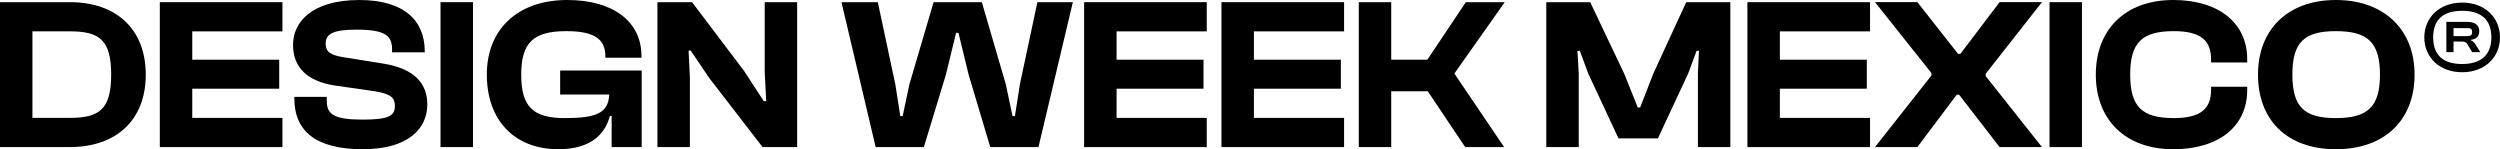
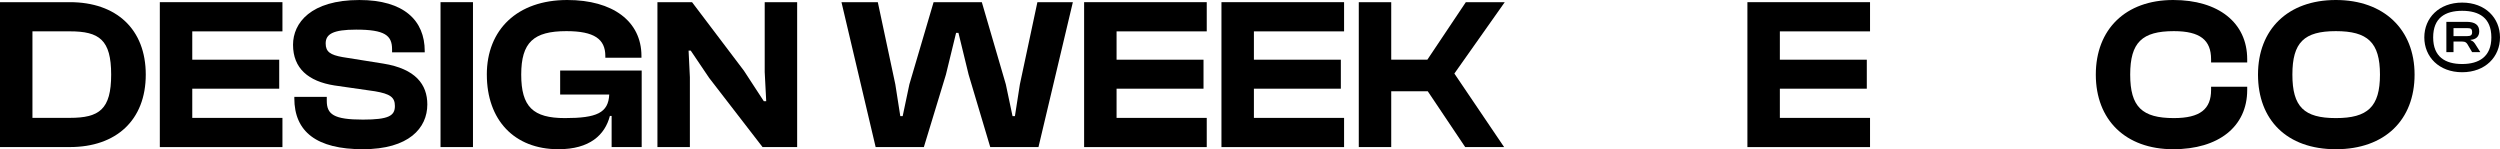
<svg xmlns="http://www.w3.org/2000/svg" id="Layer_2" data-name="Layer 2" viewBox="0 0 1741.32 103.94">
  <g id="Layer_1-2" data-name="Layer 1">
    <g>
      <path d="M0,102.43V1.51h48.66c32.39,0,52.87,18.83,52.87,50.46s-20.49,50.46-52.87,50.46H0ZM22.6,21.84v60.25h26.06c20.49,0,28.77-5.87,28.77-30.13s-8.28-30.13-28.77-30.13h-26.06Z" />
      <path d="M111.32,102.43V1.51h85.41v20.34h-62.81v19.73h60.56v20.19h-60.56v20.34h62.81v20.34h-85.41Z" />
      <path d="M205.01,68.39v-.9h22.6v2.71c0,9.34,4.67,13.11,25.16,13.11,18.08,0,22.29-2.71,22.29-9.49,0-6.18-3.46-8.44-13.86-10.24l-28.32-4.07c-18.08-2.86-28.77-11.9-28.77-28.32,0-15.21,12.35-31.18,46.24-31.18,31.03,0,45.49,14.31,45.49,35.55v.9h-22.75v-2.11c0-9.64-4.97-13.71-25.01-13.71-16.27,0-21.24,3.16-21.24,9.64,0,5.87,3.31,7.98,11.75,9.49l28.32,4.52c22.6,3.62,30.73,14.61,30.73,28.47,0,16.42-12.8,31.18-44.89,31.18s-47.75-12.05-47.75-35.55Z" />
      <path d="M306.84,102.43V1.51h22.6v100.93h-22.6Z" />
      <path d="M339.08,51.97c0-31.48,21.39-51.97,56.04-51.97,31.63,0,51.67,14.76,51.67,39.01v1.21h-25.16v-1.21c0-11.75-7.68-17.32-27.11-17.32-22.9,0-31.48,7.83-31.48,30.28s8.28,30.28,30.43,30.28,30.28-3.62,30.88-16.42h-34.19v-16.72h56.79v53.32h-20.94v-21.69h-1.21c-3.46,13.26-14.01,23.2-35.85,23.2-30.88,0-49.86-20.49-49.86-51.97Z" />
      <path d="M457.92,102.43V1.51h24.1l36.15,47.75,13.86,21.24h1.66l-1.05-20.34V1.51h22.6v100.93h-24.1l-37.21-48.2-12.8-18.98h-1.51l.9,18.53v48.66h-22.6Z" />
      <path d="M609.91,102.43L586.11,1.51h25.31l12.2,57.24,3.46,22.14h1.66l4.67-22.14,16.87-57.24h33.59l16.72,57.24,4.67,22.14h1.66l3.46-22.14,12.2-57.24h24.7l-23.95,100.93h-33.59l-15.06-50.46-7.08-29.07h-1.66l-7.08,29.07-15.36,50.46h-33.59Z" />
      <path d="M755.12,102.43V1.51h85.41v20.34h-62.81v19.73h60.56v20.19h-60.56v20.34h62.81v20.34h-85.41Z" />
      <path d="M850.78,102.43V1.51h85.41v20.34h-62.81v19.73h60.56v20.19h-60.56v20.34h62.81v20.34h-85.41Z" />
      <path d="M946.43,102.43V1.51h22.6v40.07h25.16l26.81-40.07h27.11l-35.1,49.71,34.65,51.22h-27.11l-26.06-38.86h-25.46v38.86h-22.6Z" />
-       <path d="M1077.03,102.43V1.51h30.58l23.65,49.71,9.49,23.65h1.66l9.19-23.65,22.9-49.71h30.73v100.93h-22.6v-51.22l.75-15.82h-1.66l-5.87,15.82-21.09,45.19h-27.42l-21.09-45.19-5.87-15.82h-1.66l.9,15.82v51.22h-22.6Z" />
      <path d="M1217.12,102.43V1.51h85.41v20.34h-62.81v19.73h60.56v20.19h-60.56v20.34h62.81v20.34h-85.41Z" />
-       <path d="M1305.99,102.43l39.32-49.86v-1.66l-39.32-49.41h29.52l28.32,36h1.66l27.26-36h29.52l-39.17,49.86v1.66l39.17,49.41h-29.52l-28.17-36.45h-1.66l-27.42,36.45h-29.52Z" />
-       <path d="M1427.55,102.43V1.51h22.6v100.93h-22.6Z" />
      <path d="M1459.79,51.97c0-31.48,20.64-51.97,53.93-51.97,31.33,0,51.52,15.67,51.52,41.27v2.26h-25.16v-2.26c0-13.26-7.53-19.58-25.91-19.58-22.14,0-30.43,7.83-30.43,30.28s8.28,30.28,30.43,30.28c18.38,0,25.91-6.33,25.91-19.58v-2.26h25.16v2.26c0,25.61-20.03,41.27-51.52,41.27-33.29,0-53.93-20.49-53.93-51.97Z" />
      <path d="M1572.76,51.97c0-31.48,20.79-51.97,54.23-51.97s54.83,20.49,54.83,51.97-20.64,51.97-54.83,51.97-54.23-20.49-54.23-51.97ZM1657.72,51.97c0-22.44-8.59-30.28-30.73-30.28s-30.28,7.83-30.28,30.28,8.13,30.28,30.28,30.28,30.73-7.83,30.73-30.28Z" />
      <path d="M1688.6,26.06c0-13.56,10.24-24.25,26.36-24.25s26.36,10.7,26.36,24.25-10.24,24.25-26.36,24.25-26.36-10.7-26.36-24.25ZM1735.3,26.06c0-13.56-8.44-18.53-20.34-18.53s-20.19,4.97-20.19,18.53,8.44,18.53,20.19,18.53,20.34-5.12,20.34-18.53ZM1703.96,36.3V15.21h14.01c5.87,0,8.89,2.11,8.89,6.63,0,3.92-2.71,5.72-6.03,5.87v.3c1.81.6,2.56,1.51,3.92,3.77l2.86,4.52h-5.72l-2.41-4.07c-1.36-2.56-2.11-3.31-4.82-3.31h-5.72v7.38h-4.97ZM1708.94,25.16h9.49c2.56,0,3.46-.75,3.46-2.71,0-2.41-.9-2.86-3.46-2.86h-9.49v5.57Z" />
    </g>
  </g>
</svg>